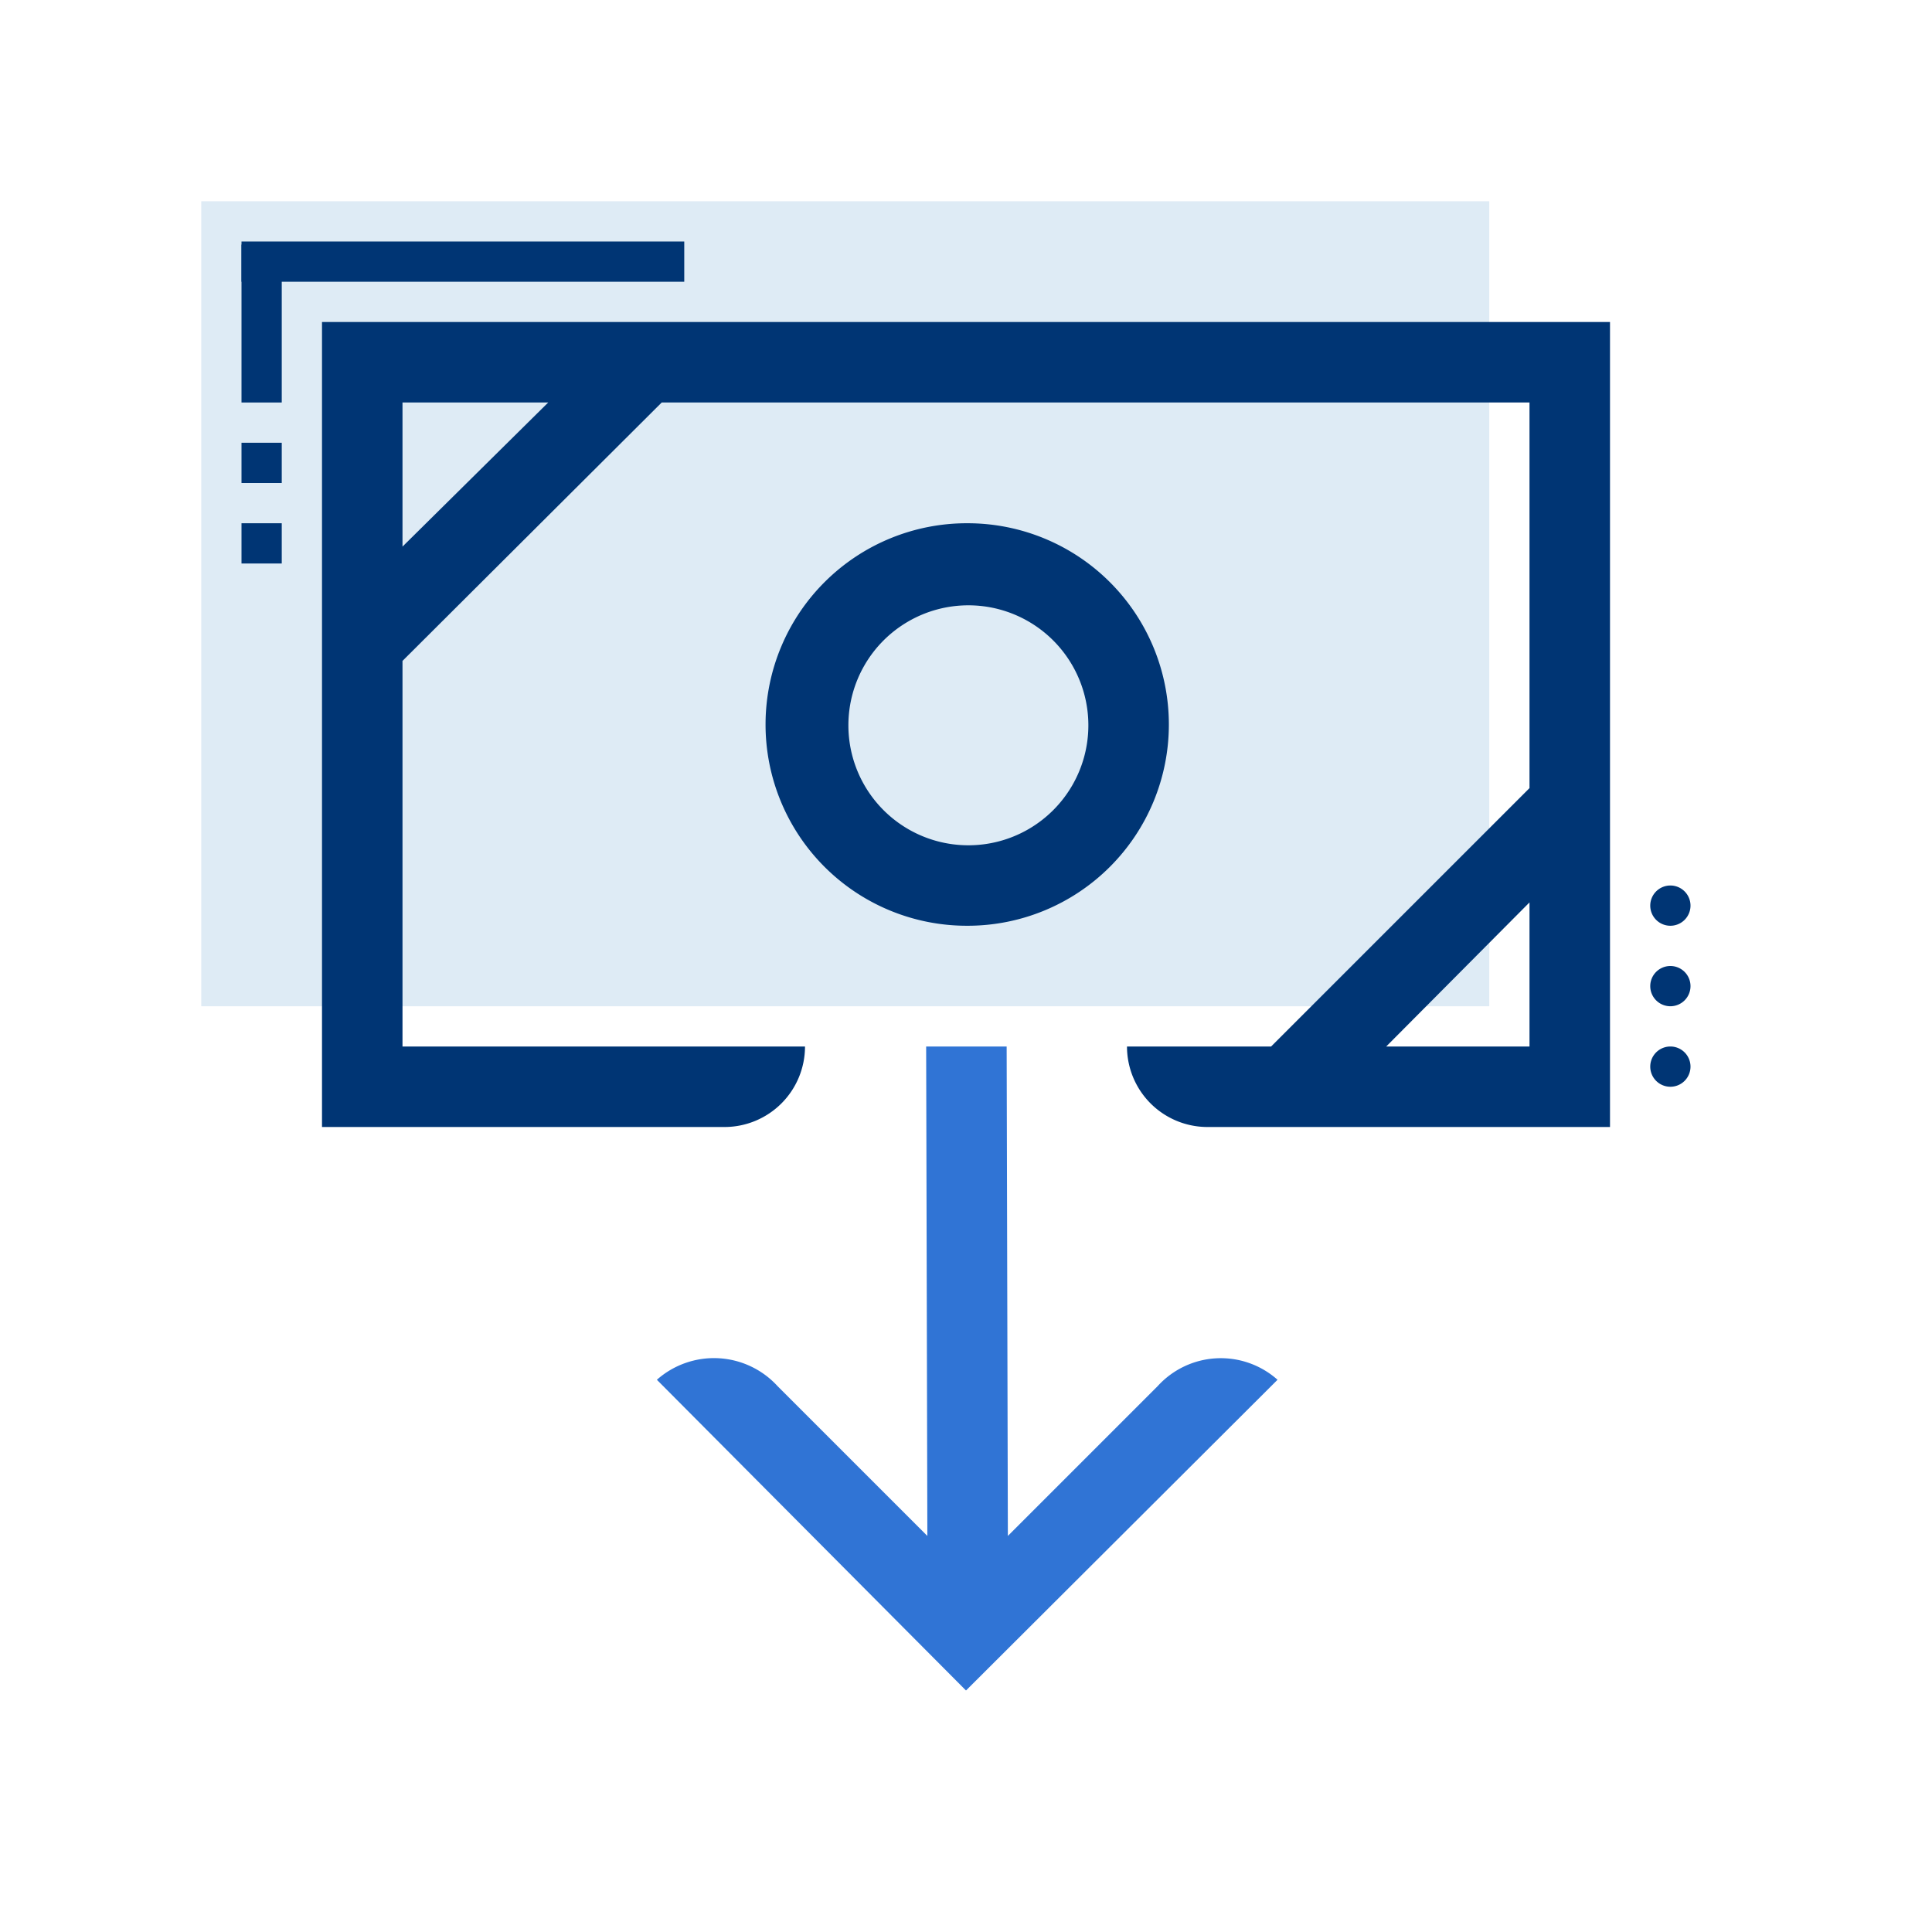
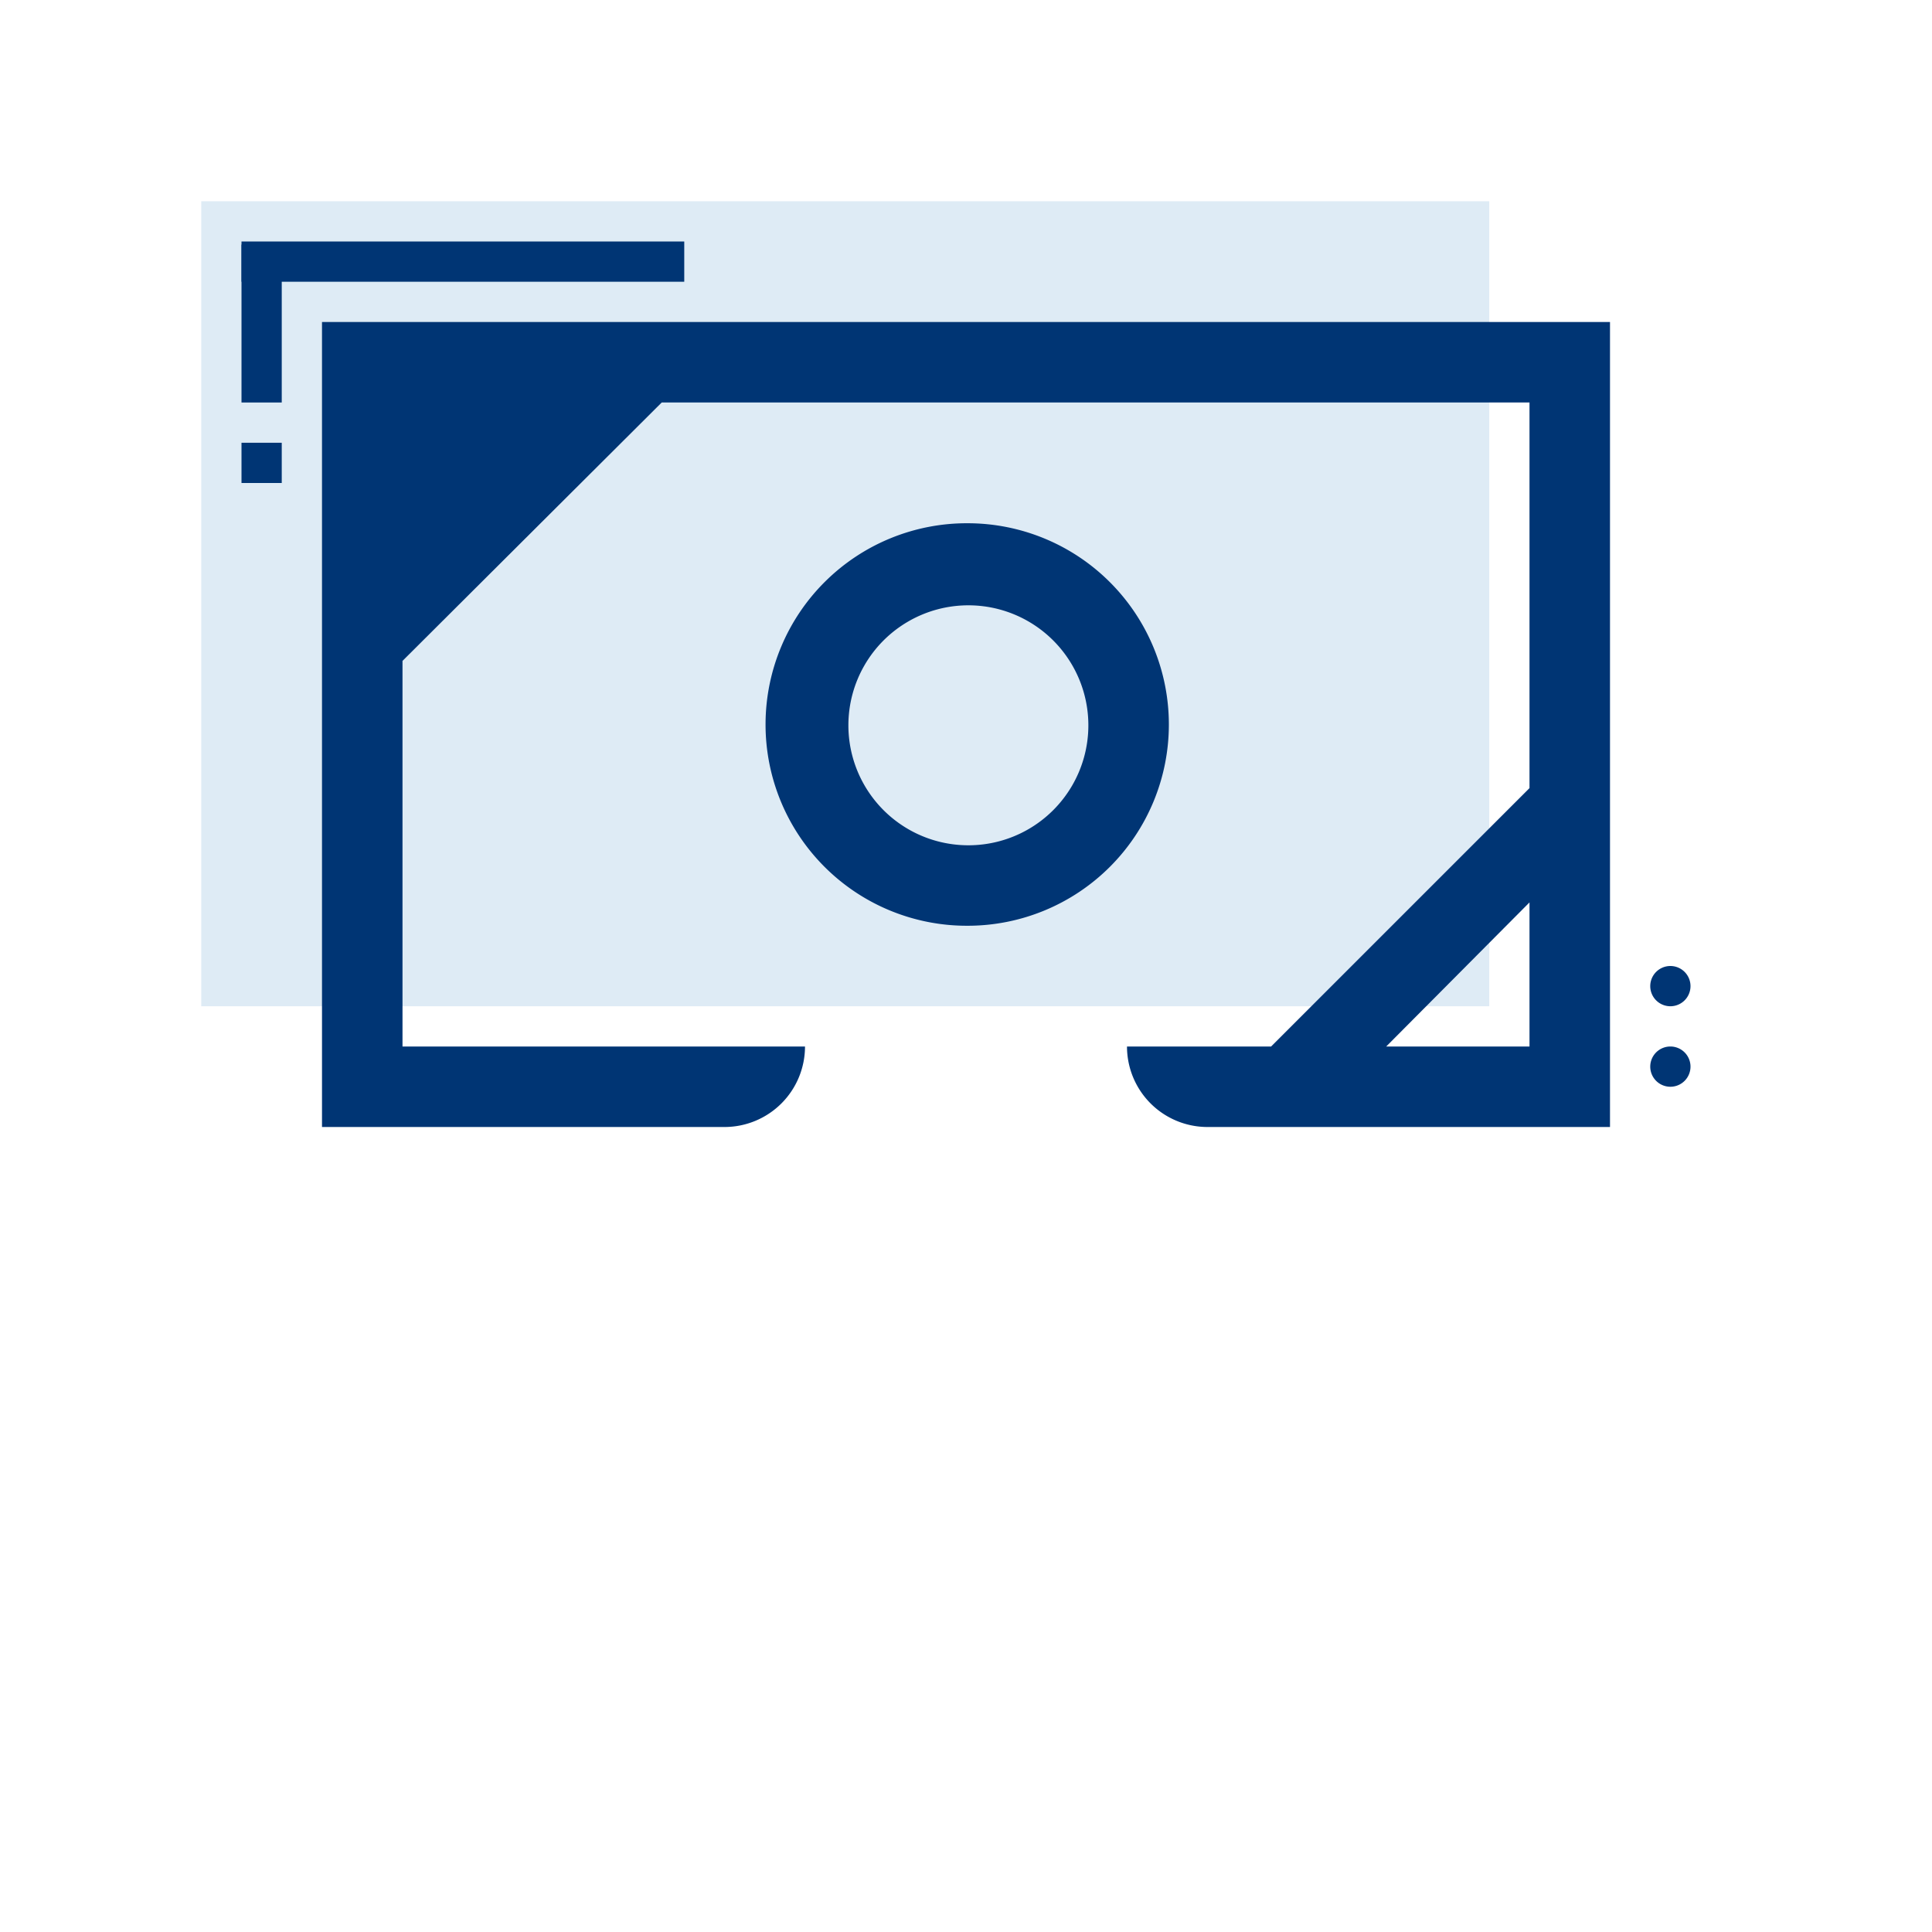
<svg xmlns="http://www.w3.org/2000/svg" id="ilu_transfer_144" width="144" height="144" viewBox="0 0 144 144">
  <g id="ikona" transform="translate(15 15)">
    <rect id="Rectangle_6688" data-name="Rectangle 6688" width="96" height="60" fill="#deebf5" />
    <rect id="Rectangle_6689" data-name="Rectangle 6689" width="33" height="3" transform="translate(3 3)" fill="#003574" />
    <rect id="Rectangle_6690" data-name="Rectangle 6690" width="3" height="11.772" transform="translate(3 3.228)" fill="#003574" />
    <rect id="Rectangle_6691" data-name="Rectangle 6691" width="3" height="3" transform="translate(3 18)" fill="#003574" />
-     <rect id="Rectangle_6692" data-name="Rectangle 6692" width="3" height="3" transform="translate(3 24)" fill="#003574" />
-     <path id="Path_17263" data-name="Path 17263" d="M44,23.5A1.5,1.5,0,1,1,42.5,22,1.5,1.5,0,0,1,44,23.5" transform="translate(67 29)" fill="#003574" />
    <path id="Path_17264" data-name="Path 17264" d="M44,25.5A1.5,1.5,0,1,1,42.5,24,1.5,1.5,0,0,1,44,25.5" transform="translate(67 33)" fill="#003574" />
    <path id="Path_17265" data-name="Path 17265" d="M44,27.5A1.5,1.5,0,1,1,42.5,26,1.5,1.5,0,0,1,44,27.5" transform="translate(67 37)" fill="#003574" />
-     <path id="Path_17266" data-name="Path 17266" d="M8,8V68H38a6,6,0,0,0,6-6H14V33.26L33.32,14H98V42.74L78.74,62H68a6,6,0,0,0,6,6h30V8Zm6,16.74V14H24.86ZM98,62H87.32L98,51.26Z" transform="translate(1 1)" fill="#003574" />
+     <path id="Path_17266" data-name="Path 17266" d="M8,8V68H38a6,6,0,0,0,6-6H14V33.26L33.32,14H98V42.74L78.74,62H68a6,6,0,0,0,6,6h30V8Zm6,16.74H24.86ZM98,62H87.32L98,51.26Z" transform="translate(1 1)" fill="#003574" />
    <path id="Path_17267" data-name="Path 17267" d="M34.04,13a15,15,0,0,0-.12,30h.12a15,15,0,0,0,0-30m9,15.12a8.943,8.943,0,1,1,0-.12Z" transform="translate(23.08 11)" fill="#003574" />
-     <path id="Path_17268" data-name="Path 17268" d="M36.48,62.48,36.39,26h6l.09,36.48L53.64,51.32a6.36,6.36,0,0,1,8.94-.48L39.36,74,16.32,50.84a6.419,6.419,0,0,1,9,.48Z" transform="translate(17.64 37)" fill="#3074d5" />
  </g>
  <rect id="pole" width="144" height="144" fill="none" />
</svg>